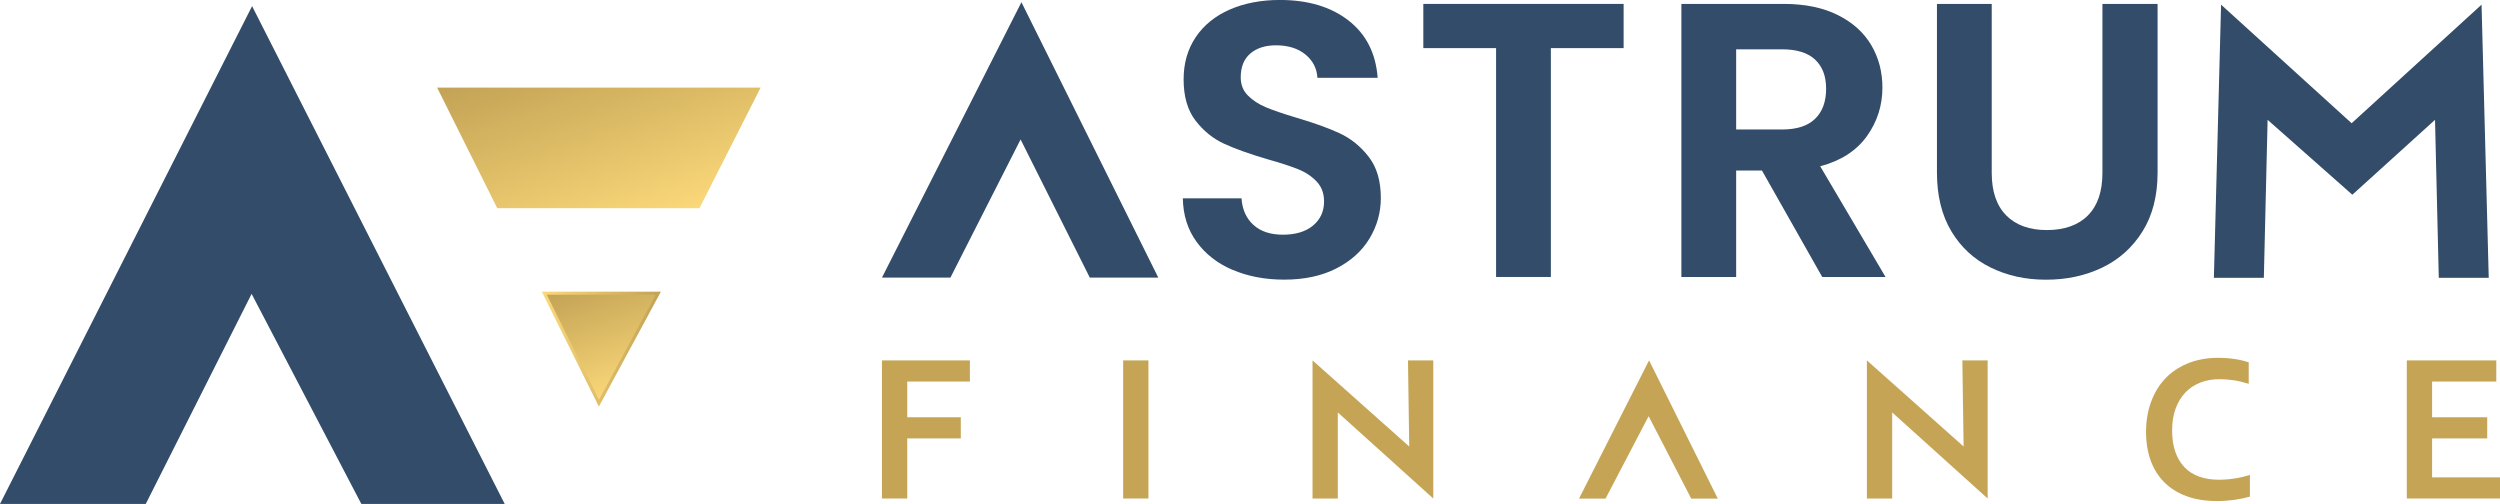
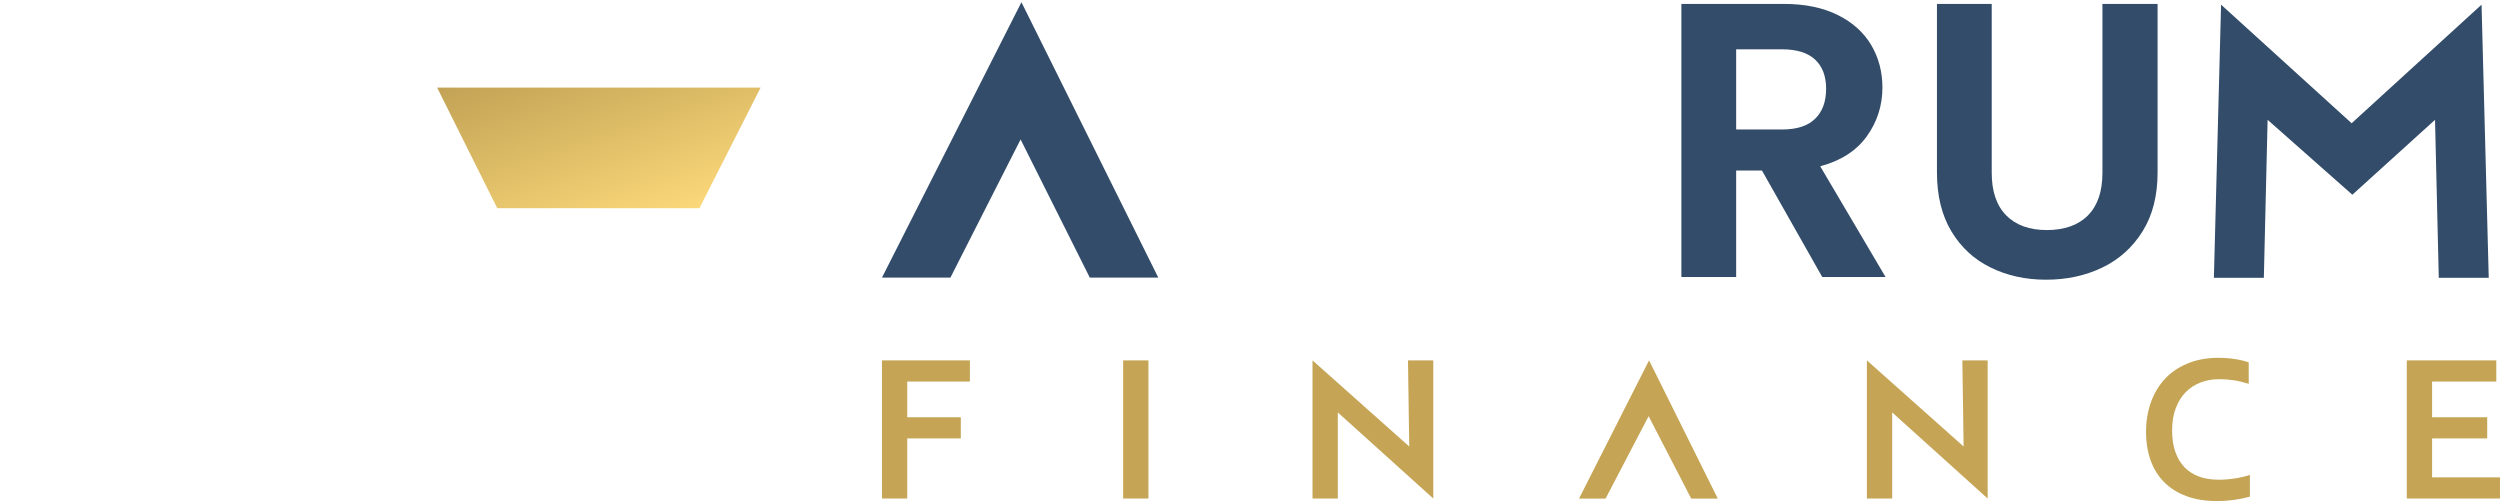
<svg xmlns="http://www.w3.org/2000/svg" xmlns:xlink="http://www.w3.org/1999/xlink" id="Camada_2" viewBox="0 0 803.7 162">
  <defs>
    <style>.cls-1{fill:url(#Gradiente_sem_nome_8);}.cls-2{fill:#324c6a;}.cls-3{fill:url(#Gradiente_sem_nome_8-2);stroke:url(#Gradiente_sem_nome_8-3);stroke-miterlimit:10;}.cls-4{fill:#c5a555;}</style>
    <linearGradient id="Gradiente_sem_nome_8" x1="207.81" y1="72.77" x2="187.07" y2="12.22" gradientUnits="userSpaceOnUse">
      <stop offset="0" stop-color="#fbd879" />
      <stop offset="1" stop-color="#c2a255" />
    </linearGradient>
    <linearGradient id="Gradiente_sem_nome_8-2" x1="204.07" y1="125.67" x2="191.39" y2="88.64" xlink:href="#Gradiente_sem_nome_8" />
    <linearGradient id="Gradiente_sem_nome_8-3" x1="174.18" y1="112.23" x2="212.47" y2="112.23" xlink:href="#Gradiente_sem_nome_8" />
  </defs>
  <g id="Camada_1-2">
    <g>
      <g>
-         <path class="cls-2" d="m396.29,86.78c-4.9-2.09-8.78-5.11-11.63-9.06-2.85-3.94-4.32-8.59-4.4-13.96h18.86c.25,3.61,1.53,6.46,3.84,8.55,2.3,2.1,5.47,3.14,9.5,3.14s7.34-.98,9.68-2.96c2.35-1.97,3.52-4.55,3.52-7.73,0-2.6-.8-4.74-2.39-6.41-1.59-1.68-3.58-3-5.97-3.96-2.39-.96-5.68-2.03-9.87-3.21-5.7-1.68-10.33-3.33-13.9-4.97-3.56-1.64-6.62-4.11-9.18-7.42-2.56-3.31-3.84-7.73-3.84-13.27,0-5.2,1.3-9.72,3.9-13.58,2.6-3.86,6.24-6.81,10.94-8.87,4.69-2.05,10.06-3.08,16.1-3.08,9.05,0,16.41,2.2,22.07,6.6,5.66,4.4,8.78,10.54,9.37,18.42h-19.37c-.17-3.02-1.45-5.51-3.84-7.48-2.39-1.97-5.55-2.96-9.49-2.96-3.44,0-6.18.88-8.24,2.64-2.06,1.76-3.08,4.32-3.08,7.67,0,2.35.77,4.3,2.33,5.85,1.55,1.55,3.48,2.81,5.79,3.77,2.3.96,5.55,2.07,9.75,3.33,5.7,1.68,10.35,3.35,13.96,5.03,3.6,1.68,6.71,4.19,9.31,7.55,2.6,3.35,3.9,7.76,3.9,13.21,0,4.7-1.22,9.05-3.65,13.08-2.43,4.02-6,7.23-10.69,9.62-4.7,2.39-10.27,3.58-16.73,3.58-6.12,0-11.63-1.05-16.54-3.14Z" />
-         <path class="cls-2" d="m521.96,1.26v14.21h-23.39v73.57h-17.61V15.47h-23.39V1.26h64.39Z" />
        <path class="cls-2" d="m585.81,89.04l-19.37-34.21h-8.3v34.21h-17.61V1.26h32.95c6.79,0,12.58,1.2,17.35,3.58,4.78,2.39,8.36,5.62,10.75,9.68,2.39,4.07,3.58,8.61,3.58,13.65,0,5.78-1.68,11-5.03,15.66-3.35,4.65-8.34,7.86-14.97,9.62l21,35.59h-20.37Zm-27.67-47.41h14.71c4.78,0,8.34-1.15,10.69-3.46,2.35-2.3,3.52-5.51,3.52-9.62s-1.18-7.15-3.52-9.37c-2.35-2.22-5.91-3.33-10.69-3.33h-14.71v25.78Z" />
        <path class="cls-2" d="m640.3,1.26v54.33c0,5.95,1.55,10.5,4.65,13.65,3.1,3.14,7.46,4.72,13.08,4.72s10.1-1.57,13.21-4.72c3.1-3.14,4.65-7.69,4.65-13.65V1.26h17.73v54.2c0,7.46-1.61,13.77-4.84,18.93-3.23,5.16-7.55,9.04-12.95,11.63-5.41,2.6-11.42,3.9-18.05,3.9s-12.47-1.3-17.8-3.9c-5.33-2.6-9.54-6.48-12.64-11.63-3.1-5.16-4.65-11.46-4.65-18.93V1.26h17.61Z" />
        <polygon class="cls-2" points="305.54 89.25 328.1 44.83 350.35 89.25 372.37 89.25 328.37 .71 283.53 89.25 305.54 89.25" />
        <polygon class="cls-2" points="797.77 1.5 756 39.62 714.03 1.5 711.72 89.3 727.78 89.3 728.99 38.52 756.23 62.6 756.23 62.6 782.81 38.52 784.02 89.3 800.08 89.3 797.77 1.5" />
      </g>
      <g>
        <path class="cls-4" d="m291.66,160.26h-8.13v-44.4h28.27v6.8h-20.14v11.48h17.22v6.8h-17.22v19.31Z" />
        <path class="cls-4" d="m361.07,160.26v-44.4h8.13v44.4h-8.13Z" />
        <path class="cls-4" d="m453.04,143.54l-.4-27.68h8.13v44.4l-30.69-27.67v27.67h-8.13v-44.4l31.09,27.68Z" />
        <path class="cls-4" d="m713.49,121.9c-2.21,0-4.25.36-6.12,1.09-1.87.73-3.47,1.79-4.81,3.19-1.34,1.39-2.38,3.11-3.14,5.16-.75,2.05-1.13,4.39-1.13,7.02s.34,4.91,1.03,6.89,1.67,3.63,2.95,4.96c1.28,1.33,2.85,2.33,4.69,3,1.85.67,3.94,1.01,6.29,1.01,1.68,0,3.4-.13,5.14-.4,1.75-.26,3.38-.65,4.91-1.16v7c-1.55.44-3.22.79-5.01,1.04s-3.65.38-5.57.38c-3.76,0-7.07-.54-9.92-1.61s-5.24-2.59-7.15-4.55-3.35-4.3-4.31-7.03c-.96-2.73-1.44-5.75-1.44-9.04s.51-6.53,1.54-9.42c1.03-2.9,2.51-5.41,4.45-7.53,1.94-2.12,4.36-3.79,7.27-5.01,2.91-1.22,6.2-1.84,9.87-1.86,1.88,0,3.66.13,5.34.38,1.68.26,3.2.61,4.55,1.08v6.9c-1.77-.55-3.42-.94-4.94-1.16-1.53-.22-3.02-.33-4.48-.33Z" />
        <path class="cls-4" d="m781.87,153.46h21.83v6.8h-29.96v-44.4h28.77v6.8h-20.64v11.48h17.72v6.8h-17.72v12.51Z" />
        <polygon class="cls-4" points="516.16 160.28 530 133.79 543.69 160.28 552.23 160.28 530.14 115.85 507.63 160.28 516.16 160.28" />
        <path class="cls-4" d="m631.26,143.54l-.4-27.68h8.13v44.4l-30.69-27.67v27.67h-8.13v-44.4l31.09,27.68Z" />
      </g>
      <g>
-         <polygon class="cls-2" points="46.86 162 80.89 94.47 116.16 162 162.25 162 81.04 1.97 0 162 46.86 162" />
        <polygon class="cls-1" points="224.86 66.93 244.53 28.16 140.53 28.16 159.86 66.93 224.86 66.93" />
-         <polygon class="cls-3" points="174.99 94.26 192.54 129.62 211.63 94.26 174.99 94.26" />
      </g>
    </g>
  </g>
</svg>